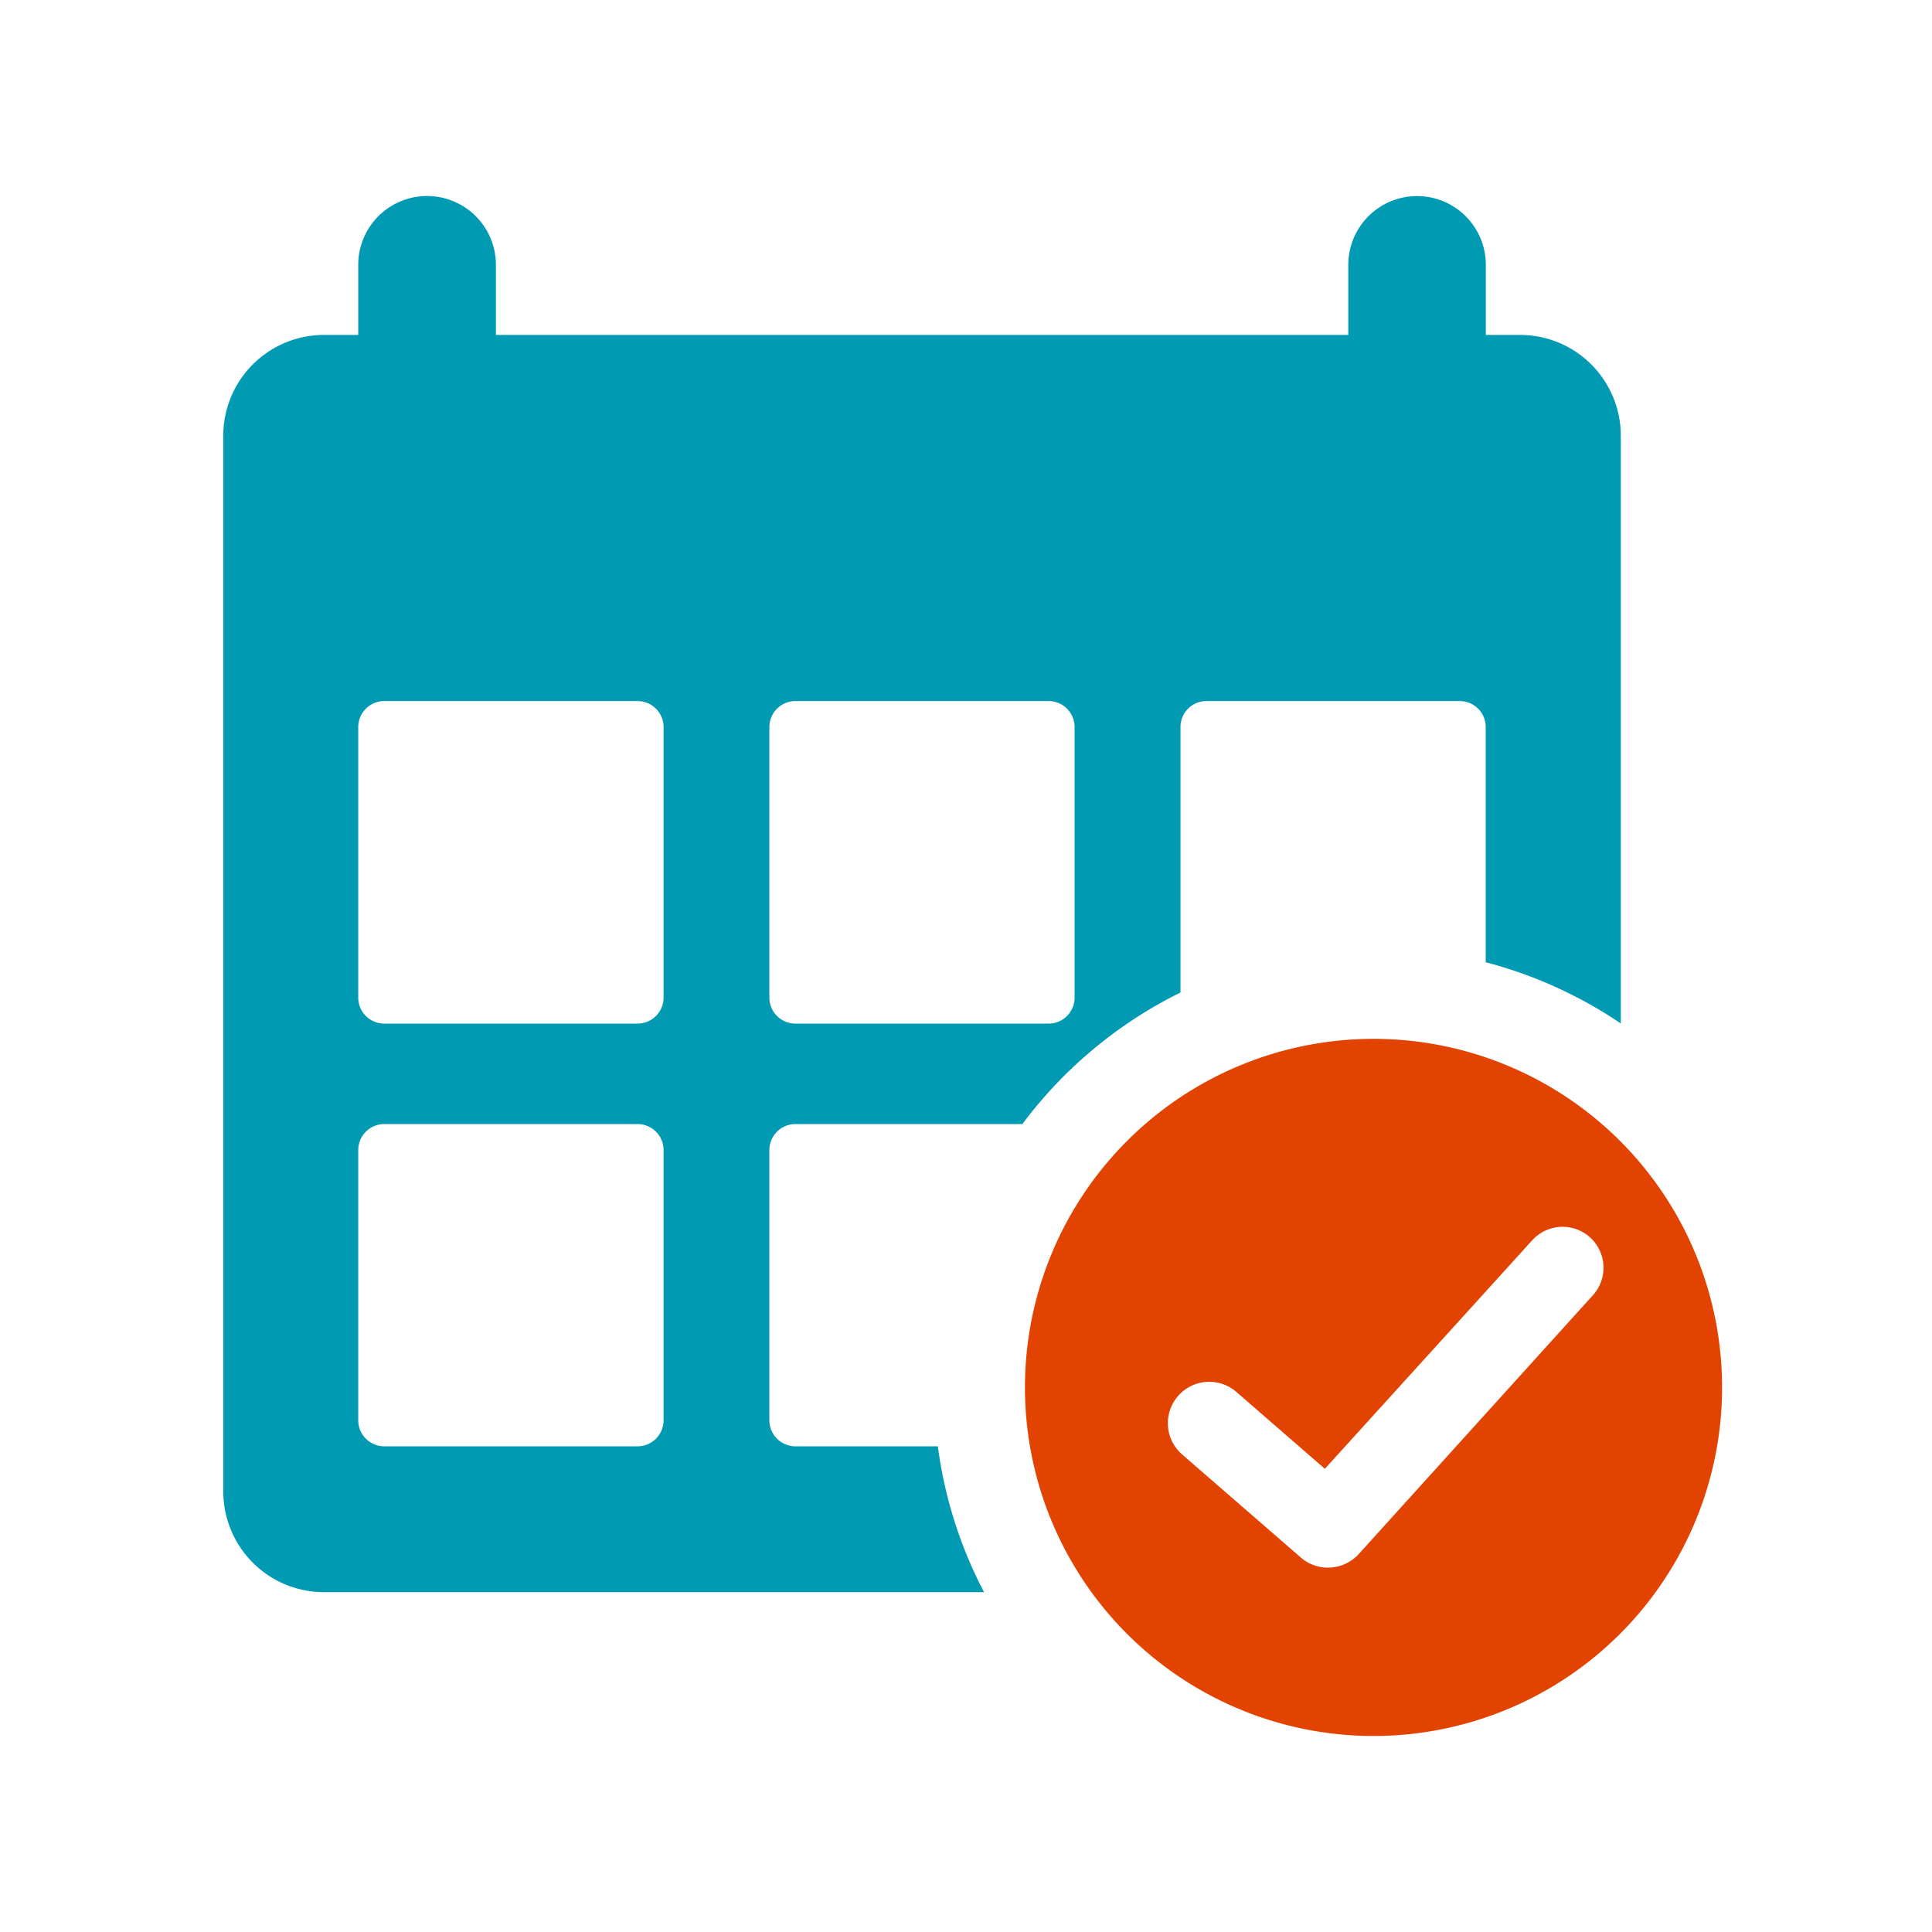
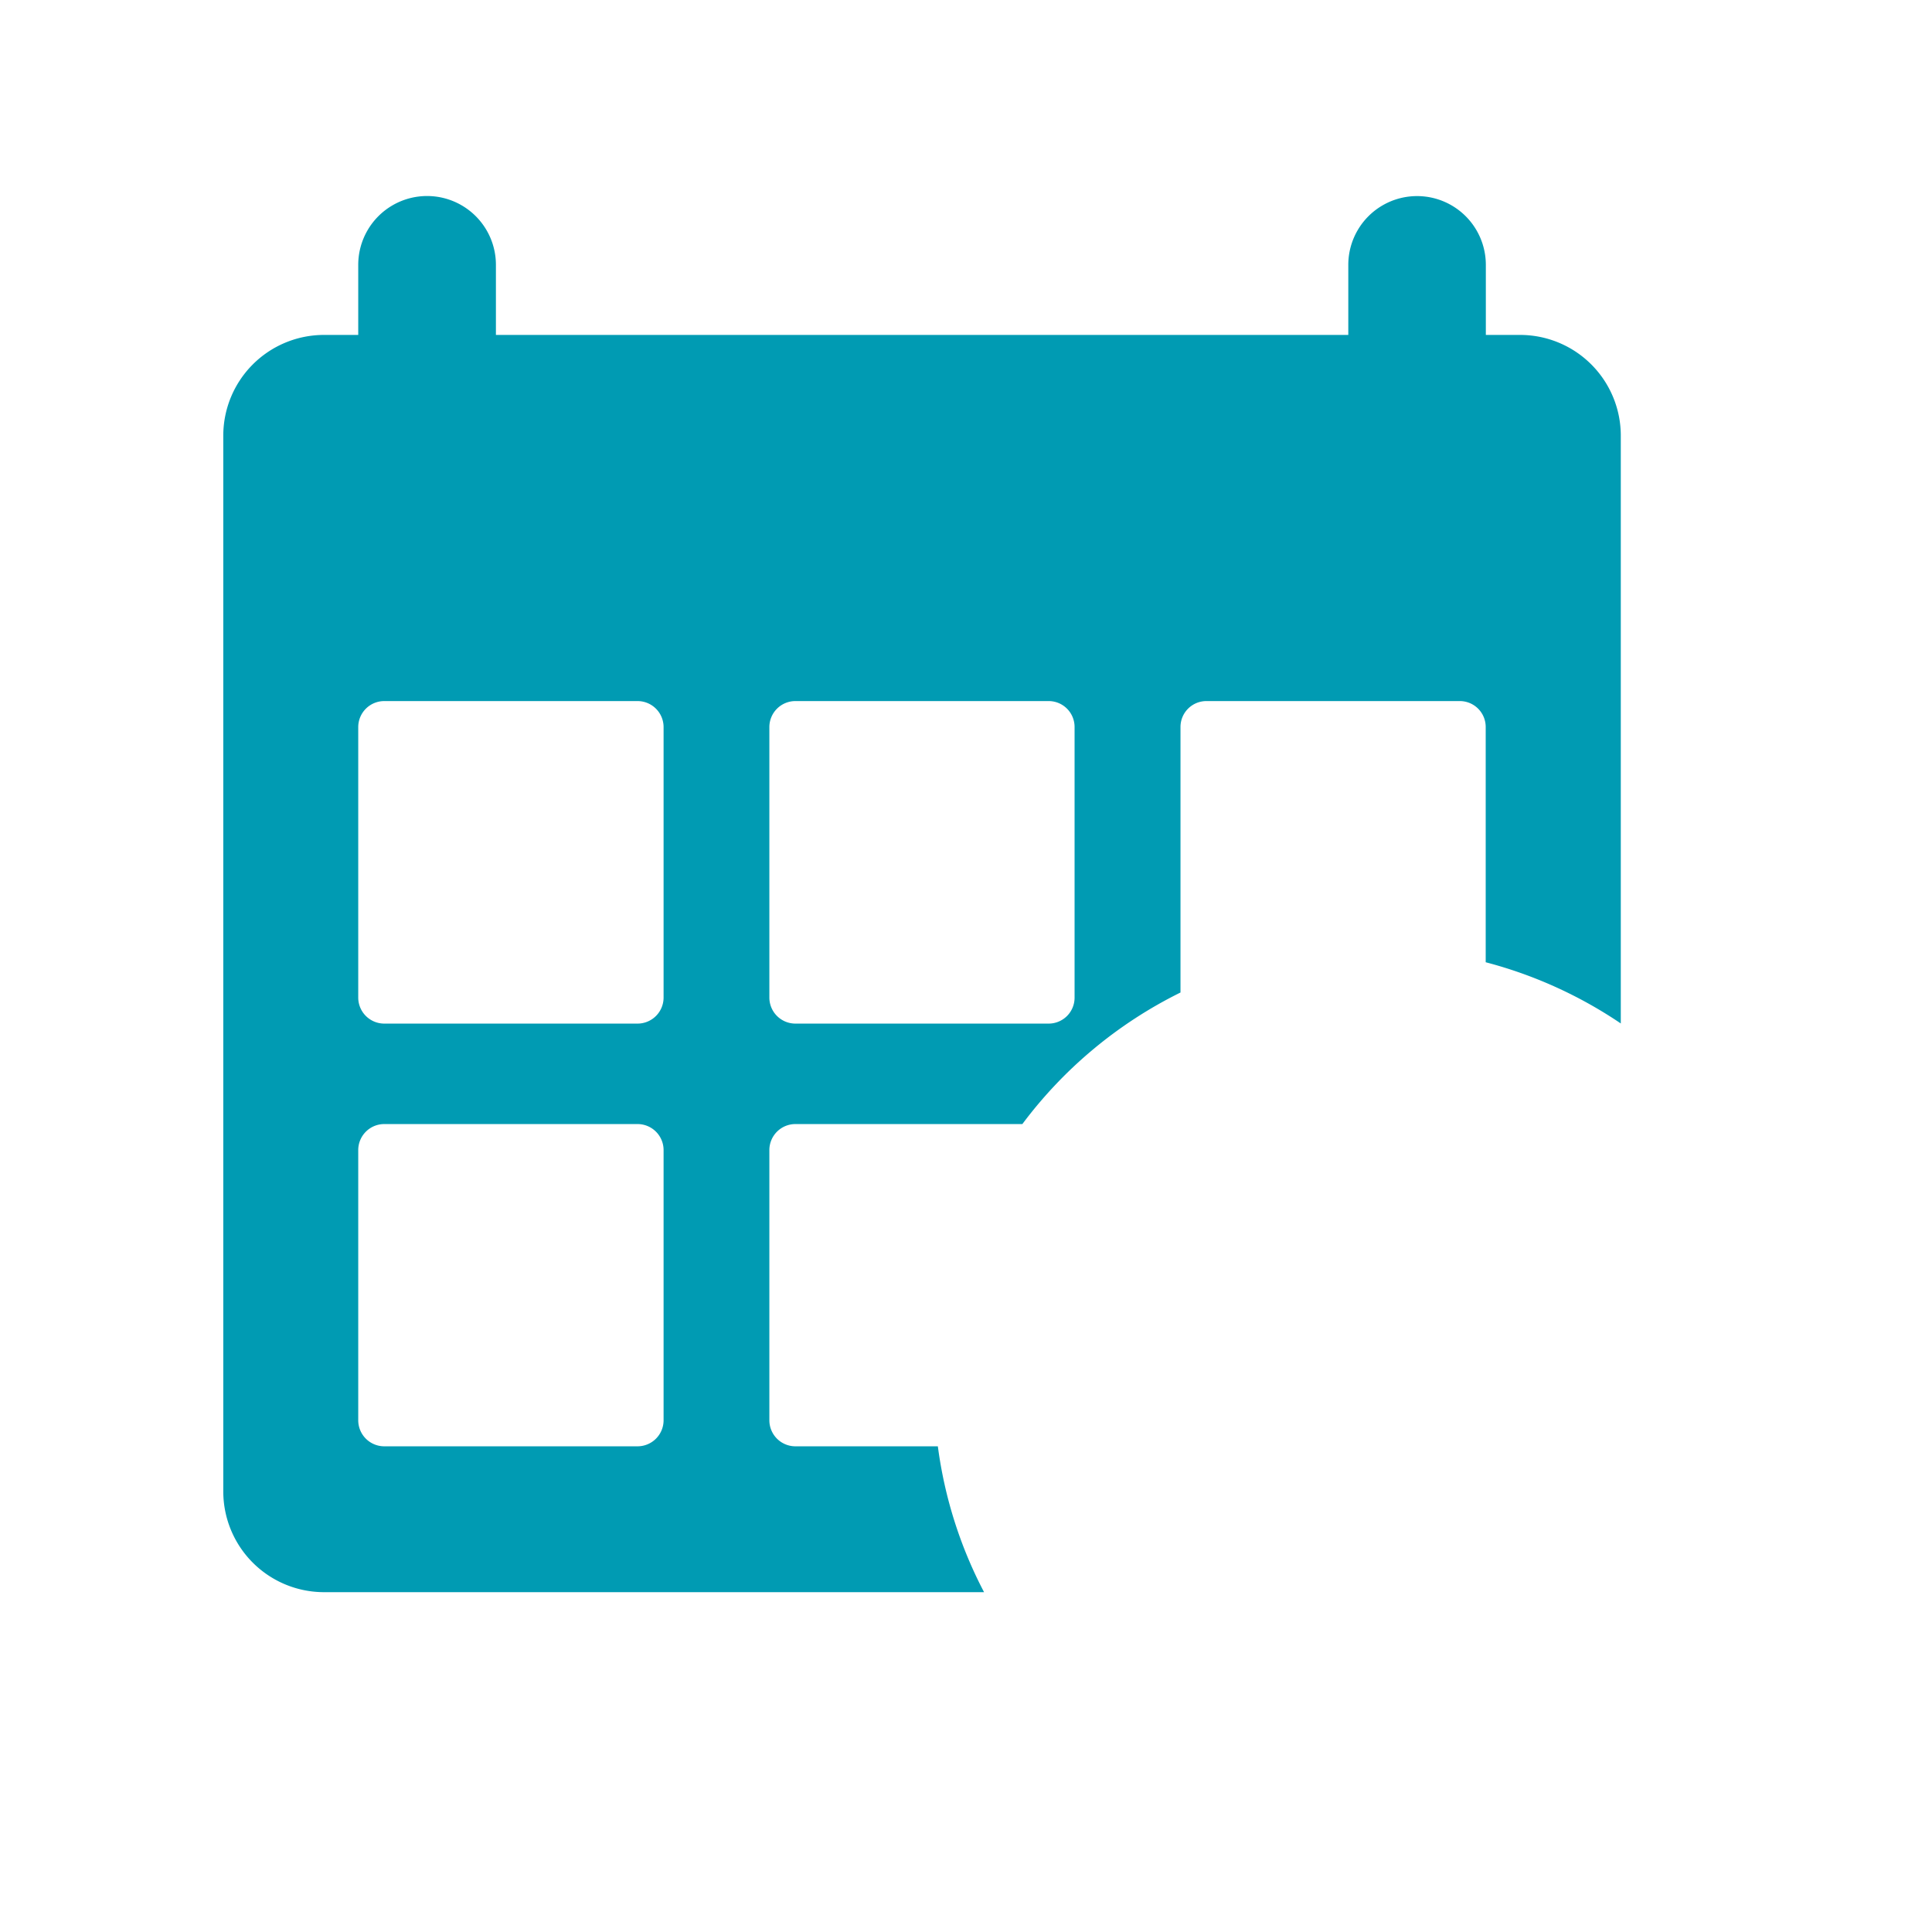
<svg xmlns="http://www.w3.org/2000/svg" viewBox="0 0 141.73 141.73">
  <defs>
    <style>
      .a {
        fill: #009bb3;
      }

      .b {
        fill: #e24301;
      }
    </style>
  </defs>
  <g>
    <path class="a" d="M111.51,24.57H109V19.43a5,5,0,1,0-10.09,0v5.14H36.38V19.43a5,5,0,0,0-10.1,0v5.14H23.77A7.39,7.39,0,0,0,16.38,32v77.41a7.39,7.39,0,0,0,7.39,7.39H72.19A32,32,0,0,1,68.8,106.1H58.35a1.91,1.91,0,0,1-1.91-1.91V84.36a1.91,1.91,0,0,1,1.91-1.9H75A32.34,32.34,0,0,1,86.6,72.81V53.33a1.9,1.9,0,0,1,1.9-1.9h18.59a1.9,1.9,0,0,1,1.9,1.9V70.59a32.27,32.27,0,0,1,9.91,4.49V32A7.39,7.39,0,0,0,111.51,24.57ZM48.68,104.19a1.91,1.91,0,0,1-1.91,1.91H28.19a1.91,1.91,0,0,1-1.91-1.91V84.36a1.91,1.91,0,0,1,1.91-1.9H46.77a1.91,1.91,0,0,1,1.91,1.9Zm0-31a1.91,1.91,0,0,1-1.91,1.9H28.19a1.91,1.91,0,0,1-1.91-1.9V53.33a1.91,1.91,0,0,1,1.91-1.9H46.77a1.91,1.91,0,0,1,1.91,1.9Zm30.15,0a1.9,1.9,0,0,1-1.9,1.9H58.35a1.91,1.91,0,0,1-1.91-1.9V53.33a1.91,1.91,0,0,1,1.91-1.9H76.93a1.9,1.9,0,0,1,1.9,1.9Z" />
-     <path class="b" d="M100.76,76.21a25.57,25.57,0,1,0,25.57,25.57A25.56,25.56,0,0,0,100.76,76.21ZM116.87,95,99.68,114a3.06,3.06,0,0,1-2.25,1,3,3,0,0,1-2-.74l-8.72-7.57a3,3,0,0,1,4-4.57l6.48,5.63L112.39,91A3,3,0,0,1,116.87,95Z" />
  </g>
</svg>